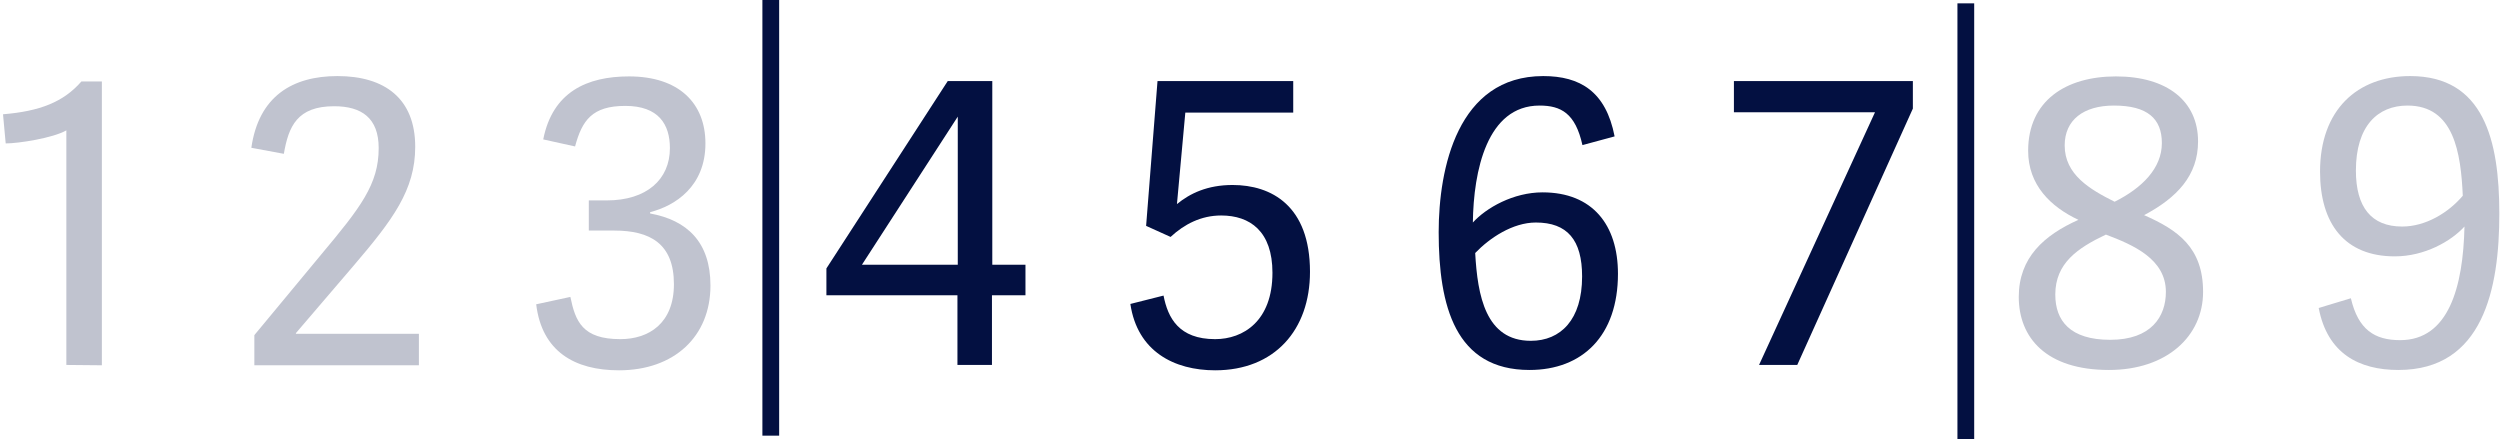
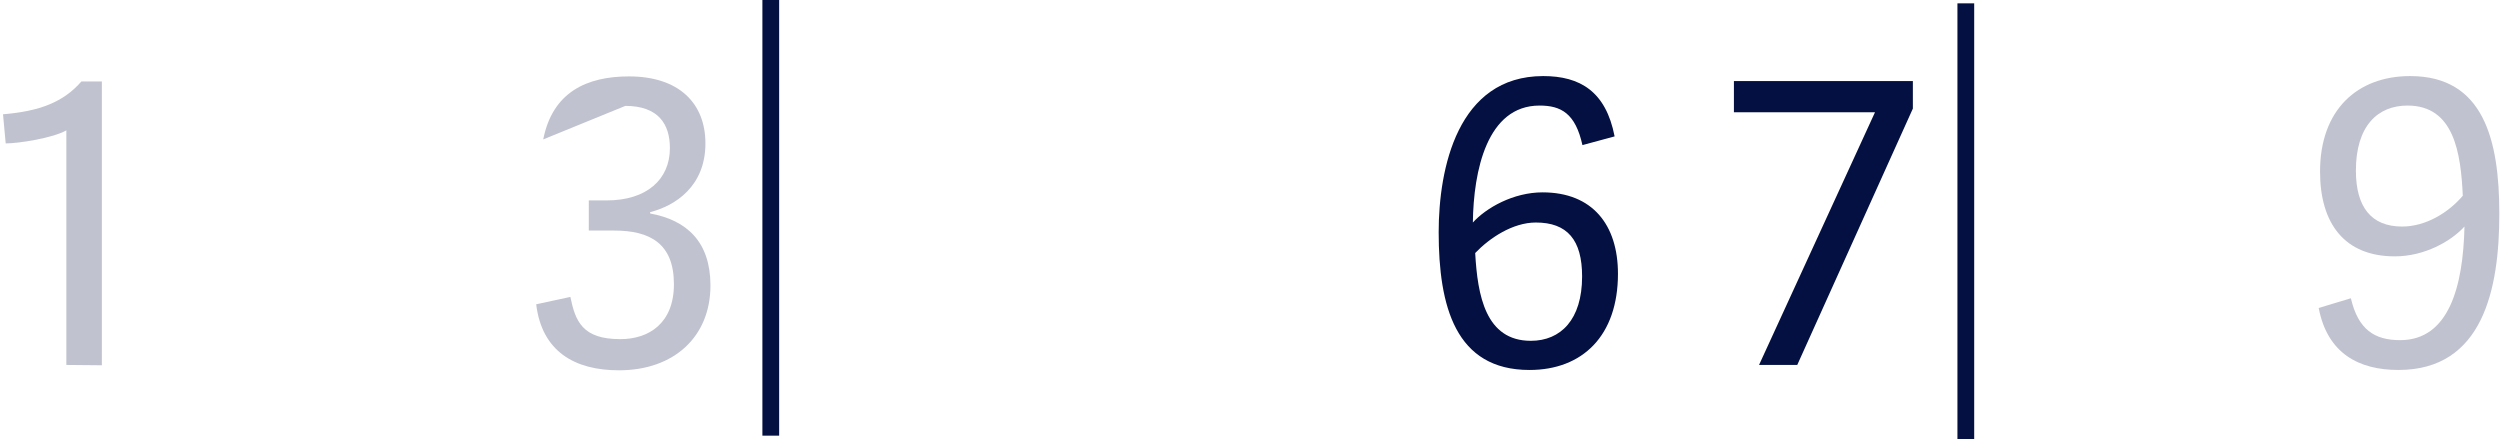
<svg xmlns="http://www.w3.org/2000/svg" width="746px" height="131px" viewBox="0 0 746 131" version="1.1">
  <title>tfl-memory-load</title>
  <desc>Created with Sketch.</desc>
  <g id="Page-1" stroke="none" stroke-width="1" fill="none" fill-rule="evenodd">
    <g id="tfl-memory-load">
      <path d="M19.8,108.9 L19.8,38.9 C15.8,41.2 5.5,42.8 1.7,42.8 L0.9,34.1 C11.8,33.2 18.9,30.5 24.3,24.3 L30.4,24.3 L30.4,109 L19.8,108.9 L19.8,108.9 Z" id="Path" fill="#C0C3CF" fill-rule="nonzero" />
-       <path d="M123.9,43.8 C123.9,56.7 117.2,65.6 105.5,79.3 L88.3,99.4 L88.3,99.6 L125,99.6 L125,109 L75.9,109 L75.9,100 L95.8,76 C107.6,61.9 113,55 113,44.2 C113,35.2 107.9,31.7 99.7,31.7 C88.7,31.7 86.1,37.7 84.7,45.9 L75,44.1 C77.2,28.7 87.3,22.7 100.7,22.7 C114.8,22.7 123.9,29.4 123.9,43.8 Z" id="Path" fill="#C0C3CF" fill-rule="nonzero" />
-       <path d="M170.2,88.6 C171.7,95.9 173.8,101.2 185.1,101.2 C193.6,101.2 201.1,96.5 201.1,84.8 C201.1,72.7 194,68.8 183.3,68.8 L175.7,68.8 L175.7,59.8 L181.1,59.8 C192.9,59.8 199.9,53.6 199.9,44.2 C199.9,37.2 196.6,31.6 186.6,31.6 C176.7,31.6 173.7,35.9 171.6,43.7 L162.1,41.6 C164.9,27.4 175.2,22.8 187.7,22.8 C202.6,22.8 210.5,30.8 210.5,42.8 C210.5,55.6 201.5,61.4 194,63.3 L194,63.7 C205,65.7 212,72.2 212,85.2 C212,100.4 201.2,110.5 184.7,110.5 C171.5,110.5 161.7,104.9 160,90.8 L170.2,88.6 Z" id="Path" fill="#C0C3CF" fill-rule="nonzero" />
-       <path d="M285.7,108.9 L285.7,88.1 L246.6,88.1 L246.6,80.1 L282.8,24.2 L296.1,24.2 L296.1,79 L306,79 L306,88.1 L296,88.1 L296,108.9 C296,108.9 285.7,108.9 285.7,108.9 Z M285.8,79 L285.8,34.8 L257.2,79 L285.8,79 Z" id="Shape" fill="#031041" fill-rule="nonzero" />
-       <path d="M345.4,24.2 L385.9,24.2 L385.9,33.6 L353.7,33.6 L351.2,60.9 C355.1,57.7 360.3,55.2 367.8,55.2 C379.4,55.2 390.9,61.4 390.9,81.1 C390.9,98.5 380.3,110.5 362.6,110.5 C350.4,110.5 339.4,104.9 337.3,90.7 L347.2,88.2 C348.5,94.9 351.8,101.2 362.6,101.2 C371,101.2 379.7,95.8 379.7,81.4 C379.7,69 373,64.3 364.4,64.3 C358.4,64.3 353.4,66.9 349.3,70.7 L342,67.4 L345.4,24.2 Z" id="Path" fill="#031041" fill-rule="nonzero" />
+       <path d="M170.2,88.6 C171.7,95.9 173.8,101.2 185.1,101.2 C193.6,101.2 201.1,96.5 201.1,84.8 C201.1,72.7 194,68.8 183.3,68.8 L175.7,68.8 L175.7,59.8 L181.1,59.8 C192.9,59.8 199.9,53.6 199.9,44.2 C199.9,37.2 196.6,31.6 186.6,31.6 L162.1,41.6 C164.9,27.4 175.2,22.8 187.7,22.8 C202.6,22.8 210.5,30.8 210.5,42.8 C210.5,55.6 201.5,61.4 194,63.3 L194,63.7 C205,65.7 212,72.2 212,85.2 C212,100.4 201.2,110.5 184.7,110.5 C171.5,110.5 161.7,104.9 160,90.8 L170.2,88.6 Z" id="Path" fill="#C0C3CF" fill-rule="nonzero" />
      <path d="M472.2,43.3 C470.1,33.8 465.8,31.5 459.4,31.5 C443.7,31.5 439.7,51 439.5,66.4 C443.5,62 451.6,57.4 460.3,57.4 C475.2,57.4 482.8,67.1 482.8,81.7 C482.8,100.2 472.2,110.4 456.4,110.4 C434.3,110.4 429.3,91.4 429.3,69.3 C429.3,50.3 434.9,22.7 460.5,22.7 C471.5,22.7 479.2,27.3 481.8,40.7 L472.2,43.3 Z M456.8,101.7 C465.7,101.7 472.1,95.4 472.1,82.5 C472.1,71.6 467.7,66.4 458.3,66.4 C451.4,66.4 444.5,71 440.2,75.5 C440.9,88.2 443.3,101.7 456.8,101.7 Z" id="Shape" fill="#031041" fill-rule="nonzero" />
      <polygon id="Path" fill="#031041" fill-rule="nonzero" points="524.9 108.9 559.5 33.5 517.4 33.5 517.4 24.2 570.8 24.2 570.8 32.4 536.3 108.9" />
-       <path d="M657.4,87.1 C657.4,100.3 646.6,110.4 629.3,110.4 C610.5,110.4 602.4,100.7 602.4,88.6 C602.4,76.9 609.9,70.2 620.2,65.6 C611.9,61.7 605.2,55.2 605.2,45 C605.2,30.1 616.4,22.8 631.4,22.8 C646.7,22.8 655.9,30.2 655.9,42.2 C655.9,52.4 649.6,59 639.8,64.2 C649.8,68.6 657.4,73.8 657.4,87.1 Z M613.3,87.9 C613.3,95.7 617.7,101.4 629.7,101.4 C641.9,101.4 646.3,94.5 646.3,87.1 C646.3,77.3 636.6,73.1 628.4,70 C620,74 613.3,78.5 613.3,87.9 Z M645.1,42.7 C645.1,35.4 640.8,31.5 630.8,31.5 C621.7,31.5 616.1,35.8 616.1,43.4 C616.1,52.1 623.6,56.5 631,60.2 C639.2,56.1 645.1,50.2 645.1,42.7 Z" id="Shape" fill="#C0C3CF" fill-rule="nonzero" />
      <path d="M701.5,89 C703.7,98.4 708.6,101.5 716.2,101.5 C730.7,101.5 735,85.6 735.4,67.6 C731.4,72 723.5,76.5 714.6,76.5 C699.7,76.5 692.3,66.8 692.3,51.2 C692.3,32.8 703.4,22.7 719.2,22.7 C741.1,22.7 745.8,41.7 745.8,63.8 C745.8,86.1 741,110.4 715.7,110.4 C703.9,110.4 694.5,105.5 691.9,91.9 L701.5,89 Z M718.4,31.5 C709.5,31.5 703,37.6 703,50.9 C703,61.8 707.6,67.6 716.8,67.6 C723.8,67.6 730.6,63.5 734.9,58.4 C734.3,45.6 732.3,31.5 718.4,31.5 Z" id="Shape" fill="#C0C3CF" fill-rule="nonzero" />
      <line x1="230" y1="0" x2="230" y2="130" id="Path" stroke="#031041" stroke-width="5" />
      <line x1="586.6" y1="1" x2="586.6" y2="131" id="Path" stroke="#031041" stroke-width="5" />
    </g>
  </g>
</svg>